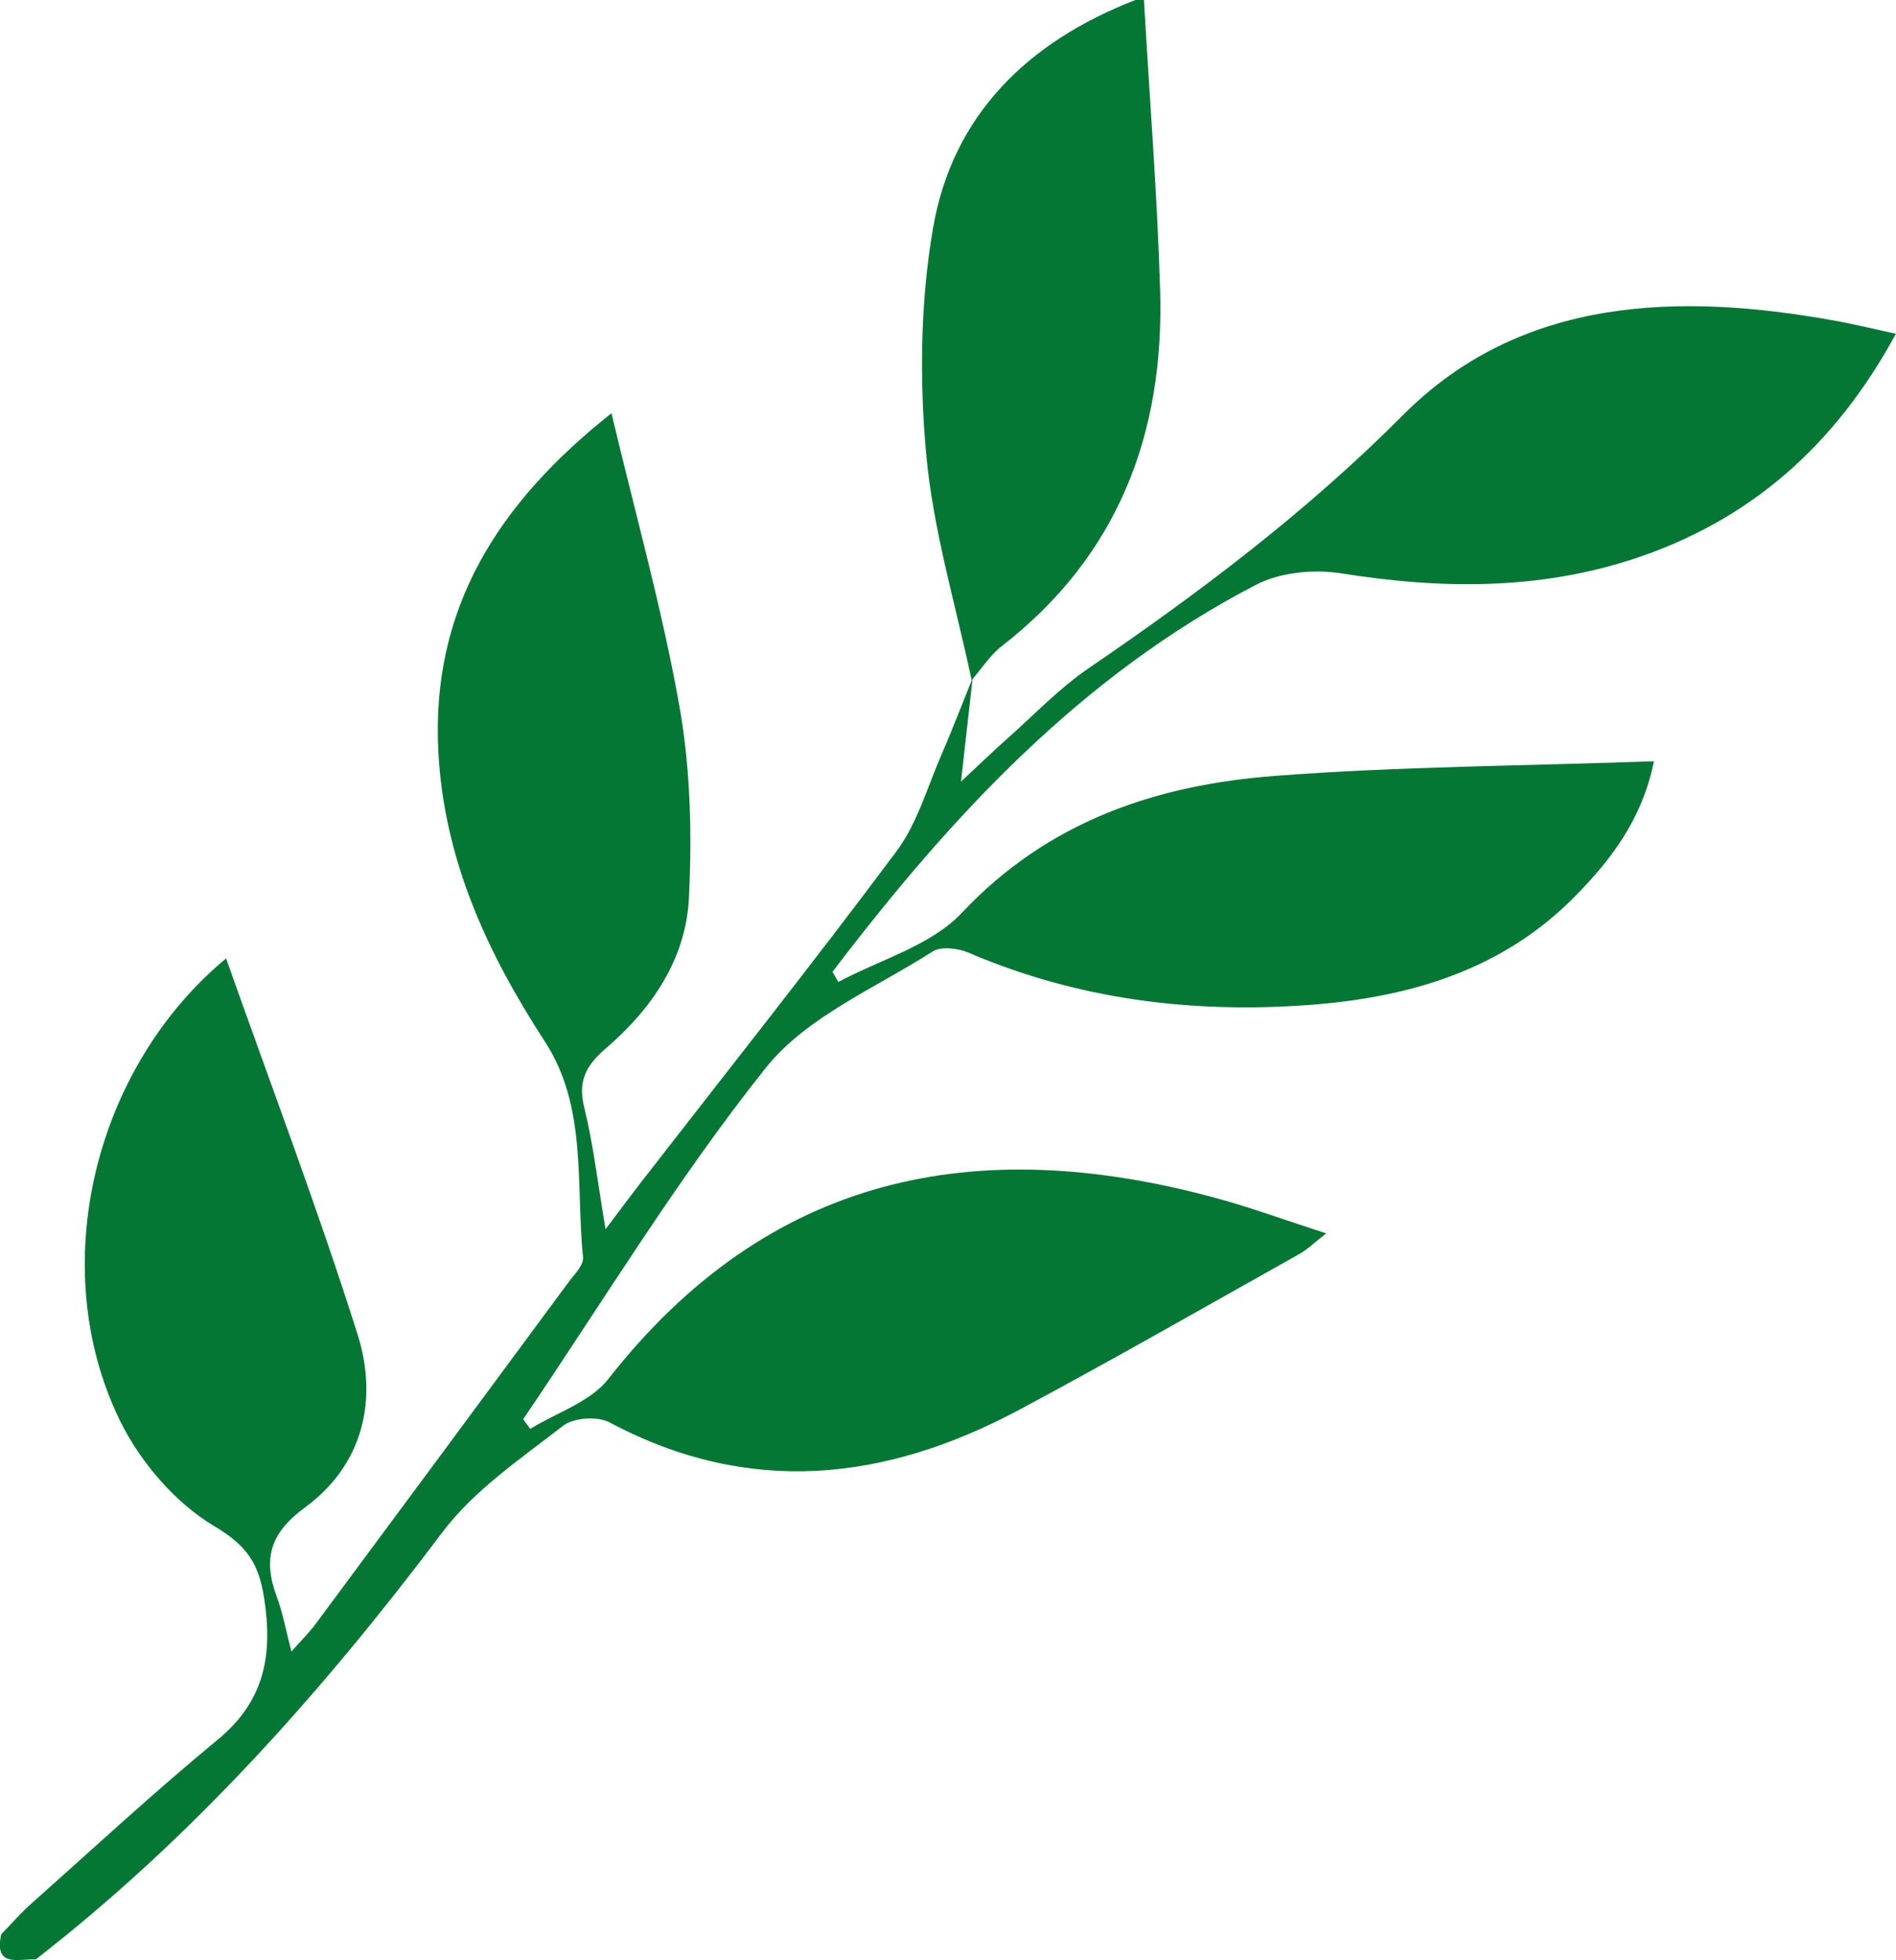
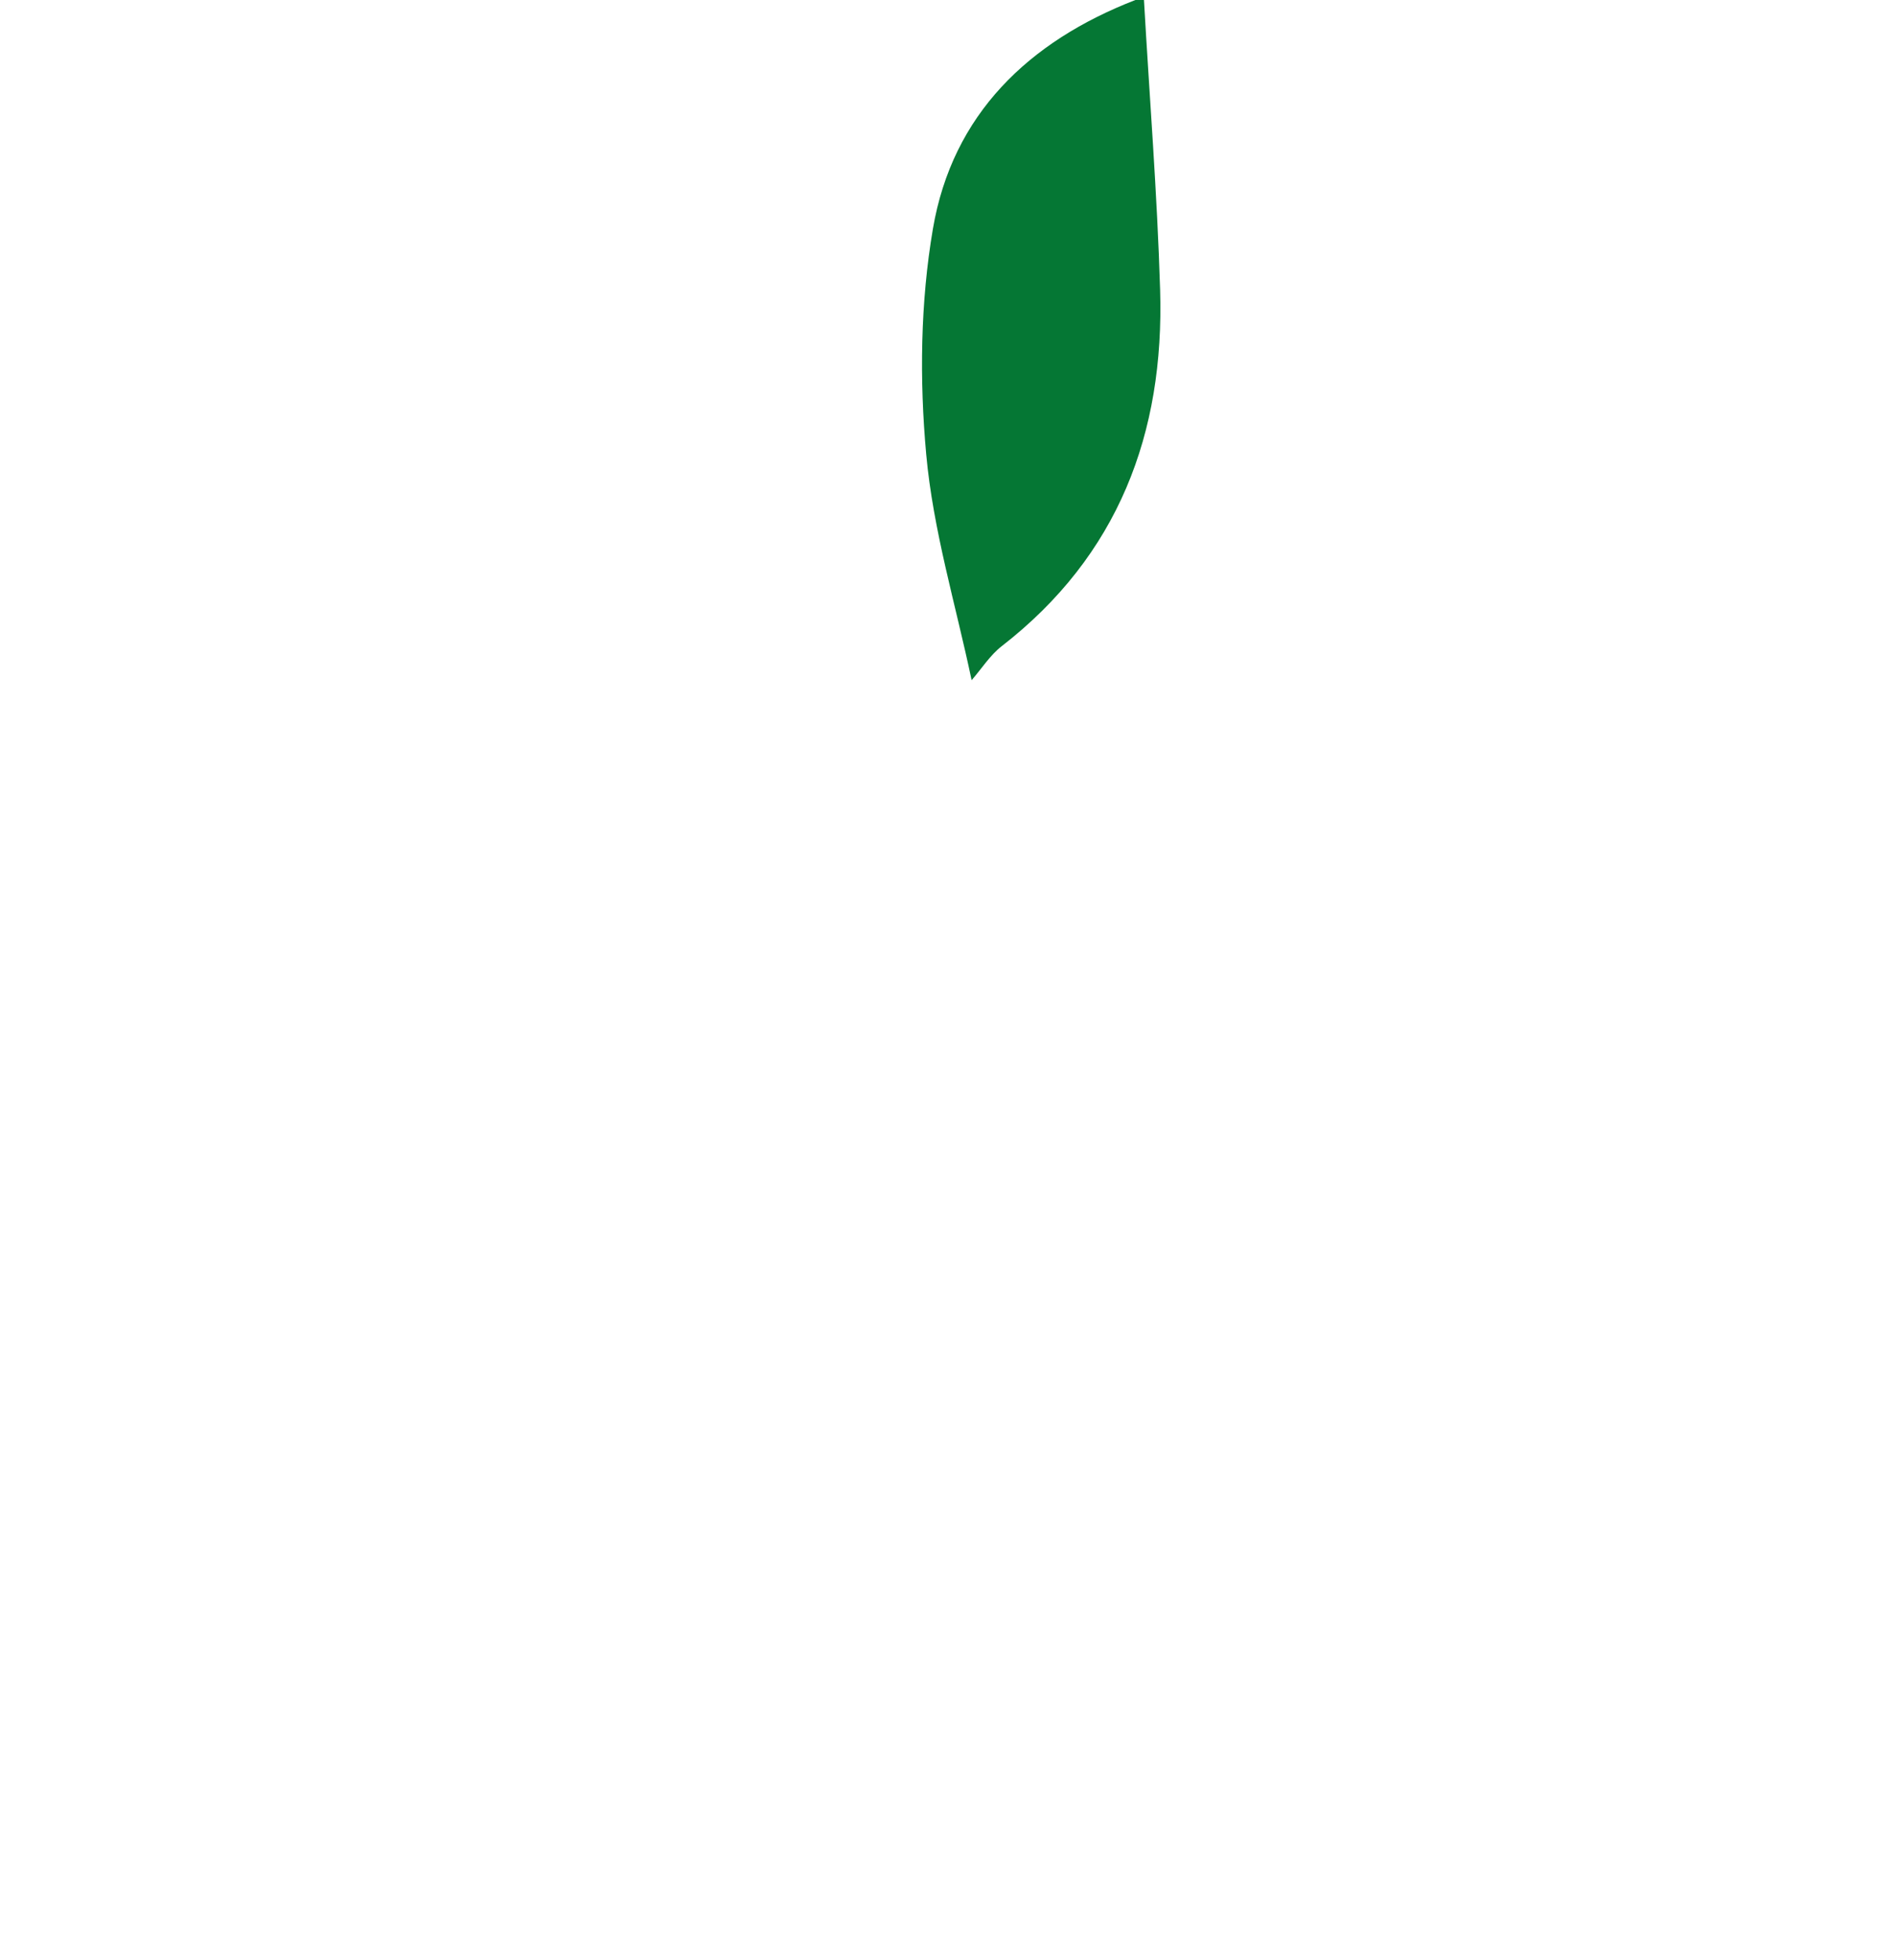
<svg xmlns="http://www.w3.org/2000/svg" id="Lag_1" viewBox="0 0 220.55 228">
  <defs>
    <style>.cls-1{fill:#057734;}</style>
  </defs>
-   <path class="cls-1" d="m.18,224.93c1.14-1.17,2.21-2.41,3.43-3.5,7.2-6.4,14.27-12.96,21.7-19.08,5.46-4.49,6.44-9.83,5.42-16.44-.63-4.08-1.98-6.13-5.82-8.42-4.53-2.7-8.61-7.46-10.96-12.27-8.7-17.83-3.02-41.01,12.35-53.75,5.14,14.54,10.63,28.99,15.29,43.71,2.42,7.64.64,15.21-6.13,20.16-4.12,3.02-4.88,6.04-3.25,10.41.68,1.82,1.02,3.77,1.69,6.33,1.2-1.35,2.07-2.2,2.79-3.17,9.82-13.23,19.61-26.47,29.4-39.72.68-.93,1.82-2.03,1.73-2.94-.86-8.48.52-17.49-4.43-25.1-6.73-10.34-11.74-21.19-12.4-33.72-.87-16.66,6.93-28.91,20.14-39.37,2.78,11.73,5.92,22.86,7.92,34.18,1.28,7.25,1.45,14.83,1.09,22.21-.35,7.07-4.29,12.87-9.64,17.46-2.25,1.93-3.32,3.73-2.55,6.85,1.07,4.32,1.57,8.78,2.49,14.21,1.67-2.22,2.8-3.75,3.97-5.26,9.99-12.88,20.14-25.65,29.88-38.71,2.4-3.22,3.56-7.38,5.19-11.14,1.29-2.97,2.44-5.99,3.66-9-.4,3.58-.8,7.15-1.35,12.04,2.36-2.2,3.85-3.64,5.4-5.01,3.11-2.76,6.02-5.83,9.43-8.16,12.98-8.86,25.33-18.16,36.59-29.46,13.75-13.81,32.18-14.29,50.57-10.91,2.06.38,4.1.88,6.76,1.46-7.08,13.04-17.01,21.75-30.53,26.19-11.16,3.66-22.51,3.5-34.03,1.67-3.17-.5-7.07-.12-9.87,1.33-20.41,10.59-35.58,27.03-49.27,45.02.23.39.45.79.68,1.18,4.85-2.61,10.77-4.22,14.35-8.03,10.09-10.72,22.7-14.91,36.56-15.95,14.41-1.09,28.89-1.15,43.96-1.69-1.37,6.77-4.98,11.42-9.1,15.63-8.5,8.69-19.41,11.87-31.11,12.72-13.6.99-26.85-.66-39.52-6.09-1.22-.52-3.2-.76-4.18-.13-6.66,4.26-14.65,7.59-19.37,13.49-10.31,12.91-18.93,27.18-28.25,40.9.27.38.55.76.82,1.13,3.07-1.9,6.99-3.13,9.08-5.8,18.63-23.79,42.73-28.63,70.58-21.08,4.13,1.12,8.16,2.6,12.93,4.14-1.4,1.09-2.17,1.86-3.09,2.38-10.87,6.09-21.68,12.29-32.66,18.16-15.57,8.31-31.41,10.08-47.62,1.44-1.39-.74-4.18-.55-5.39.39-4.93,3.83-10.35,7.48-14.04,12.38-13.87,18.43-29.04,35.51-47.31,49.69-2.02-.09-4.92,1.02-4-3Z" />
  <path class="cls-1" d="m113.02,79.1c-1.84-8.75-4.48-17.42-5.28-26.26-.79-8.67-.68-17.67.78-26.23C110.79,13.3,119.65,4.82,132.07,0c.33,0,.67,0,1,0,.64,11.25,1.54,22.48,1.88,33.74.5,16.66-4.86,30.88-18.41,41.4-1.37,1.06-2.35,2.63-3.51,3.96Z" />
</svg>